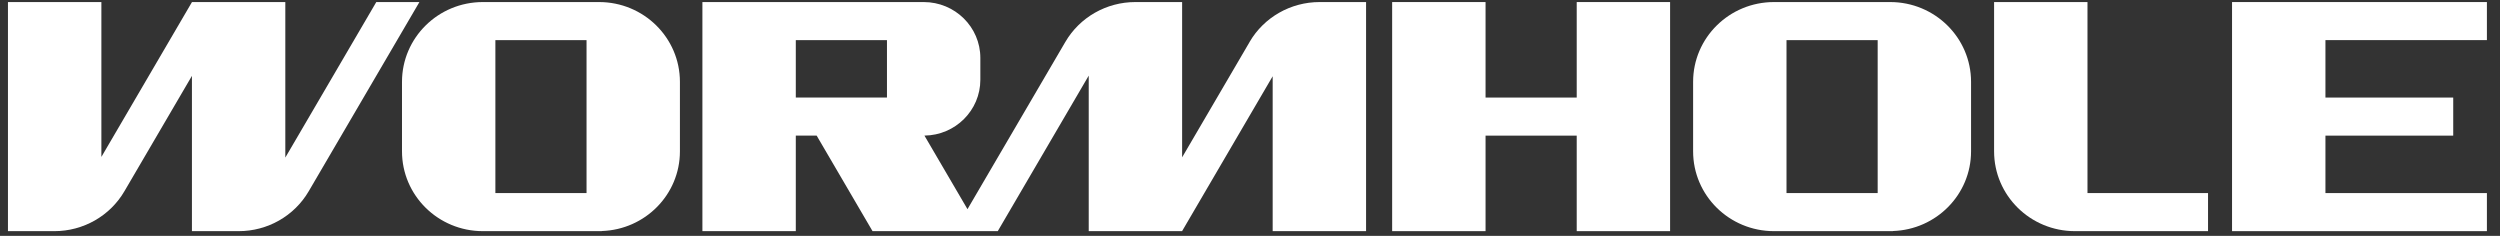
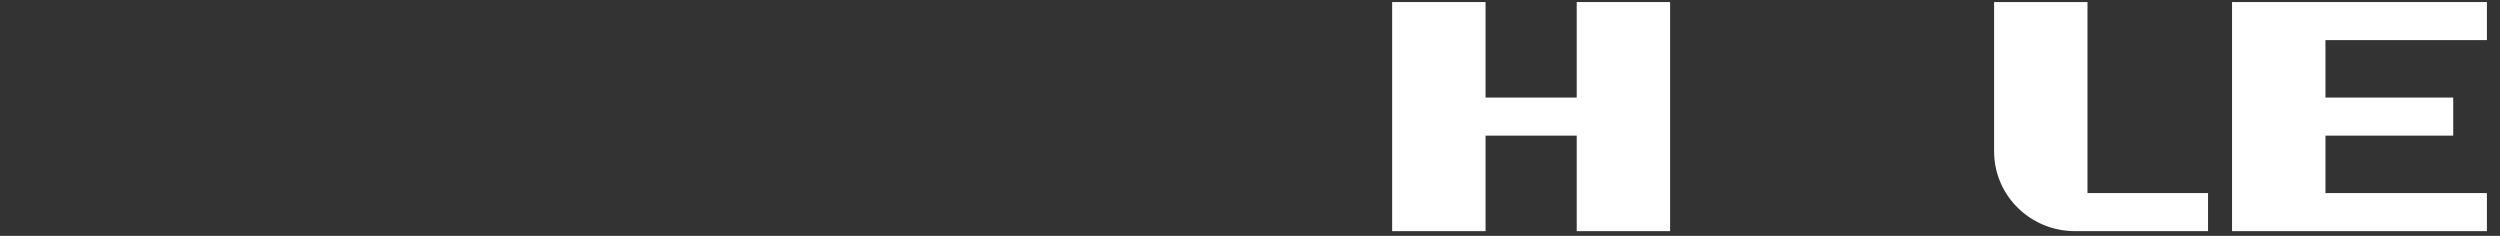
<svg xmlns="http://www.w3.org/2000/svg" width="159" height="15" viewBox="0 0 159 15" fill="none">
  <rect x="0" y="0" width="159" height="15" fill="#333333" stroke="none" />
-   <path d="M120.217 0.131H112.825C109.983 0.131 107.682 2.402 107.682 5.206V9.626C107.682 12.43 109.983 14.701 112.825 14.701H120.392V14.693C123.15 14.602 125.359 12.371 125.359 9.626V5.206C125.359 2.402 123.058 0.131 120.217 0.131ZM119.42 12.28H113.622V2.551H119.42V12.28Z" fill="white" />
-   <path d="M38.101 0.131H30.709C27.868 0.131 25.567 2.402 25.567 5.206V9.626C25.567 12.43 27.868 14.701 30.709 14.701H38.276V14.693C41.035 14.602 43.243 12.371 43.243 9.626V5.206C43.243 2.402 40.942 0.131 38.101 0.131ZM37.304 12.28H31.506V2.551H37.304V12.28Z" fill="white" />
-   <path d="M79.477 2.668L75.183 10.007V0.131H72.208C70.37 0.131 68.673 1.097 67.755 2.668L61.532 13.303L58.794 8.624C60.761 8.601 62.35 7.02 62.35 5.074V3.683C62.35 1.722 60.738 0.131 58.751 0.131H44.673V14.701H50.613V8.626H51.94L55.493 14.701H63.458L69.243 4.81V14.701H75.183V14.696L80.942 4.85V14.701H86.882V0.131H83.927C82.089 0.131 80.392 1.097 79.474 2.668H79.477ZM56.411 6.205H50.613V2.551H56.411V6.205Z" fill="white" />
  <path d="M100.279 6.205H94.481V0.131H88.541V14.701H94.481V8.626H100.279V14.701H106.218V0.131H100.279V6.205Z" fill="white" />
  <path d="M132.764 0.131H126.824V9.626C126.824 12.43 129.125 14.701 131.966 14.701H140.431V12.28H132.764V0.131Z" fill="white" />
  <path d="M158.167 2.551V0.131H147.898H141.958V2.551V6.205V8.626V12.28V14.701H147.898H158.167V12.28H147.898V8.626H156.025V6.205H147.898V2.551H158.167Z" fill="white" />
-   <path d="M23.932 0.131L18.146 10.022V0.131H12.207V0.136L6.448 9.981V0.131H0.506V14.701H3.46C5.298 14.701 6.995 13.734 7.913 12.163L12.207 4.825V14.701H15.182C17.02 14.701 18.717 13.734 19.635 12.163L26.675 0.131H23.932Z" fill="white" />
</svg>